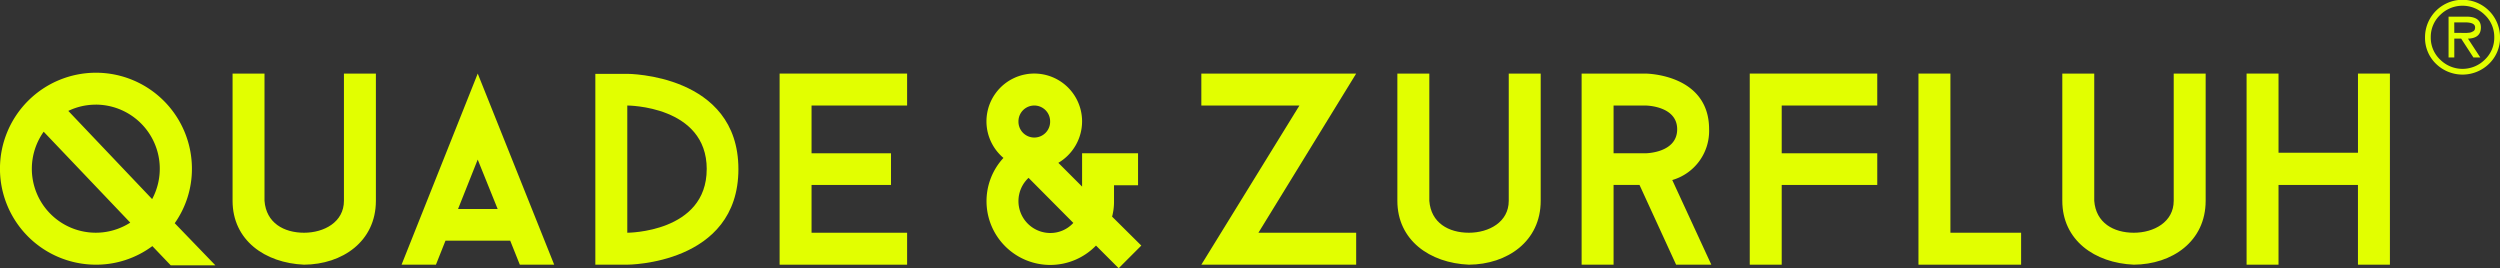
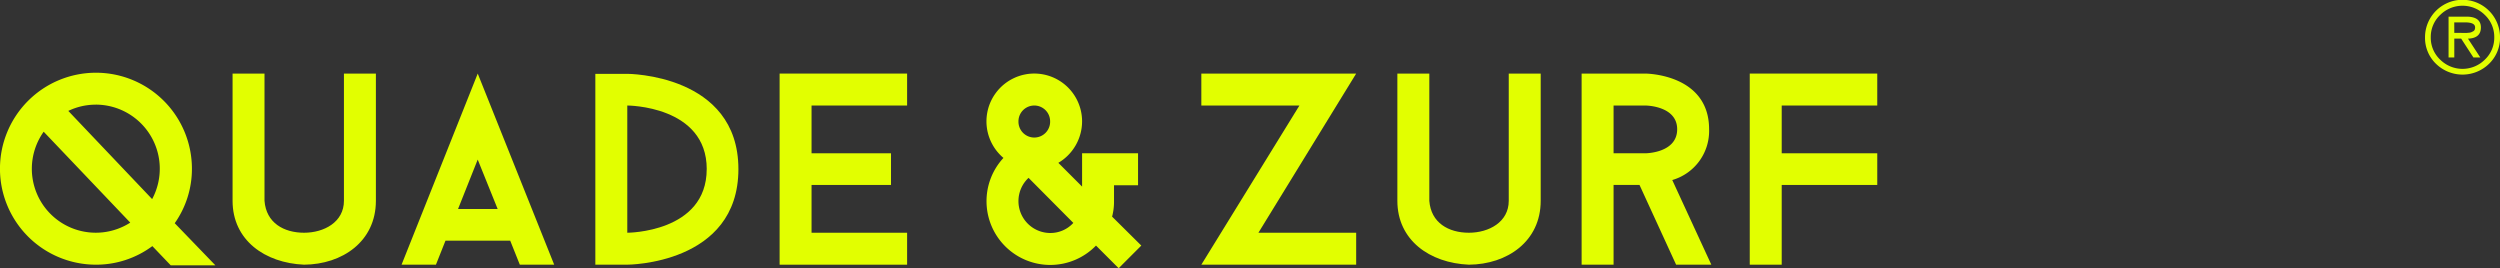
<svg xmlns="http://www.w3.org/2000/svg" width="320" height="34.333" viewBox="0 0 320 34.333">
  <rect x="0" y="0" width="320" height="34.333" fill="#333333" stroke="none" />
  <g id="Gruppe_456" data-name="Gruppe 456" transform="translate(0.001 -2.864)">
    <g id="Gruppe_454" data-name="Gruppe 454" transform="translate(-0.001 12.174)">
      <path id="Pfad_217" data-name="Pfad 217" d="M27.572,33.34H21.856L19.5,30.876a12.038,12.038,0,0,1-7.235,2.378,12.285,12.285,0,1,1,12.3-12.3,12.046,12.046,0,0,1-2.2,6.991Zm-10.9-5.468L5.59,16.236A8.183,8.183,0,0,0,16.669,27.872Zm-4.4-15.1a8.048,8.048,0,0,0-3.53.8l10.73,11.288a8.206,8.206,0,0,0-7.2-12.093Z" transform="translate(0.001 -8.685)" fill="#e2ff00" />
      <path id="Pfad_218" data-name="Pfad 218" d="M18.612,25.037V8.752H22.7V25.037c.21,2.831,2.481,4.088,5.067,4.088,2.551,0,5.1-1.361,5.1-4.088V8.752h4.09V25.037c0,5.207-4.3,8.142-9.191,8.177C22.737,33,18.612,30.068,18.612,25.037Z" transform="translate(11.157 -8.645)" fill="#e2ff00" />
      <path id="Pfad_219" data-name="Pfad 219" d="M46.044,30.138H37.761l-1.223,3.076h-4.4l9.75-24.462,9.786,24.462h-4.4Zm-1.607-4.053L41.885,19.76l-2.516,6.325Z" transform="translate(19.262 -8.645)" fill="#e2ff00" />
      <path id="Pfad_220" data-name="Pfad 220" d="M65.958,20.97C65.958,33.2,51.736,33.2,51.736,33.2h-4.09V8.773h4.09S65.958,8.773,65.958,20.97Zm-4.054,0c0-8.141-10.169-8.141-10.169-8.141V29.112S61.9,29.112,61.9,20.97Z" transform="translate(28.558 -8.632)" fill="#e2ff00" />
      <path id="Pfad_221" data-name="Pfad 221" d="M66.481,12.842v6.114h10.17v4.053H66.481v6.116H78.713v4.09H62.393V8.752h16.32v4.09Z" transform="translate(37.397 -8.645)" fill="#e2ff00" />
      <path id="Pfad_222" data-name="Pfad 222" d="M95.867,33.668l-2.9-2.9a8.157,8.157,0,0,1-14.013-5.7,8.136,8.136,0,0,1,2.167-5.519,6.12,6.12,0,1,1,10.065-4.684,6.169,6.169,0,0,1-3.04,5.313l3.04,3.04V18.956h7.163v4.09H95.272V25.07a7.359,7.359,0,0,1-.245,1.993l3.739,3.706Zm-12.825-18.8a2.027,2.027,0,1,0,4.053,0,2.026,2.026,0,0,0-4.053,0Zm7.024,13L84.334,22.1a4.079,4.079,0,0,0,2.76,7.058A3.986,3.986,0,0,0,90.066,27.867Z" transform="translate(47.321 -8.645)" fill="#e2ff00" />
      <path id="Pfad_223" data-name="Pfad 223" d="M96.145,33.214,108.7,12.842H96.145V8.752h19.819L103.452,29.124h12.512v4.09Z" transform="translate(57.626 -8.645)" fill="#e2ff00" />
      <path id="Pfad_224" data-name="Pfad 224" d="M111.834,25.037V8.752h4.09V25.037c.21,2.831,2.479,4.088,5.067,4.088,2.551,0,5.1-1.361,5.1-4.088V8.752h4.09V25.037c0,5.207-4.3,8.142-9.19,8.177C115.957,33,111.834,30.068,111.834,25.037Z" transform="translate(67.029 -8.645)" fill="#e2ff00" />
      <path id="Pfad_225" data-name="Pfad 225" d="M133.99,23.009h-3.32V33.214h-4.09V8.752h8.141s8.177,0,8.177,7.128a6.538,6.538,0,0,1-4.716,6.5l5,10.834h-4.507Zm-3.32-4.053h4.051s4.09,0,4.09-3.076c0-3.039-4.09-3.039-4.09-3.039h-4.051Z" transform="translate(75.867 -8.645)" fill="#e2ff00" />
      <path id="Pfad_226" data-name="Pfad 226" d="M144.126,12.842v6.114h12.232v4.053H144.126V33.214h-4.09V8.752h16.321v4.09Z" transform="translate(83.932 -8.645)" fill="#e2ff00" />
-       <path id="Pfad_227" data-name="Pfad 227" d="M166.678,29.124v4.09H153.539V8.752h4.09V29.124Z" transform="translate(92.024 -8.645)" fill="#e2ff00" />
-       <path id="Pfad_228" data-name="Pfad 228" d="M165.051,25.037V8.752h4.088V25.037c.21,2.831,2.484,4.088,5.067,4.088,2.553,0,5.105-1.361,5.105-4.088V8.752H183.4V25.037c0,5.207-4.3,8.142-9.193,8.177C169.174,33,165.051,30.068,165.051,25.037Z" transform="translate(98.924 -8.645)" fill="#e2ff00" />
-       <path id="Pfad_229" data-name="Pfad 229" d="M198.145,8.752V33.214h-4.09V23.009H183.887V33.214H179.8V8.752h4.088V18.885h10.169V8.752Z" transform="translate(107.763 -8.645)" fill="#e2ff00" />
    </g>
    <g id="Gruppe_455" data-name="Gruppe 455" transform="translate(310.403 2.864)">
      <path id="Pfad_230" data-name="Pfad 230" d="M202.282,11.022a4.862,4.862,0,0,1-6.807,0,4.6,4.6,0,0,1-1.395-3.384,4.8,4.8,0,1,1,9.6,0A4.6,4.6,0,0,1,202.282,11.022Zm-6.261-.526a4.046,4.046,0,0,0,5.716,0,3.856,3.856,0,0,0,1.206-2.858,3.865,3.865,0,0,0-1.206-2.86,4.05,4.05,0,0,0-5.716,0,3.859,3.859,0,0,0-1.206,2.86A3.85,3.85,0,0,0,196.021,10.5Zm3.557-2.687,1.579,2.412h-.883l-1.566-2.412h-.881v2.412h-.734V4.994h2.276q1.862,0,1.862,1.382C201.23,7.3,200.678,7.776,199.578,7.809Zm-1.751-.734h.881c.032,0,.131,0,.293.006s.28,0,.35,0,.176-.013.323-.026A1.024,1.024,0,0,0,200,6.989c.074-.032.155-.074.246-.122a.421.421,0,0,0,.189-.2.751.751,0,0,0,.054-.3q0-.636-1.273-.637h-1.395Z" transform="translate(-194.081 -2.864)" fill="#e2ff00" />
    </g>
  </g>
</svg>